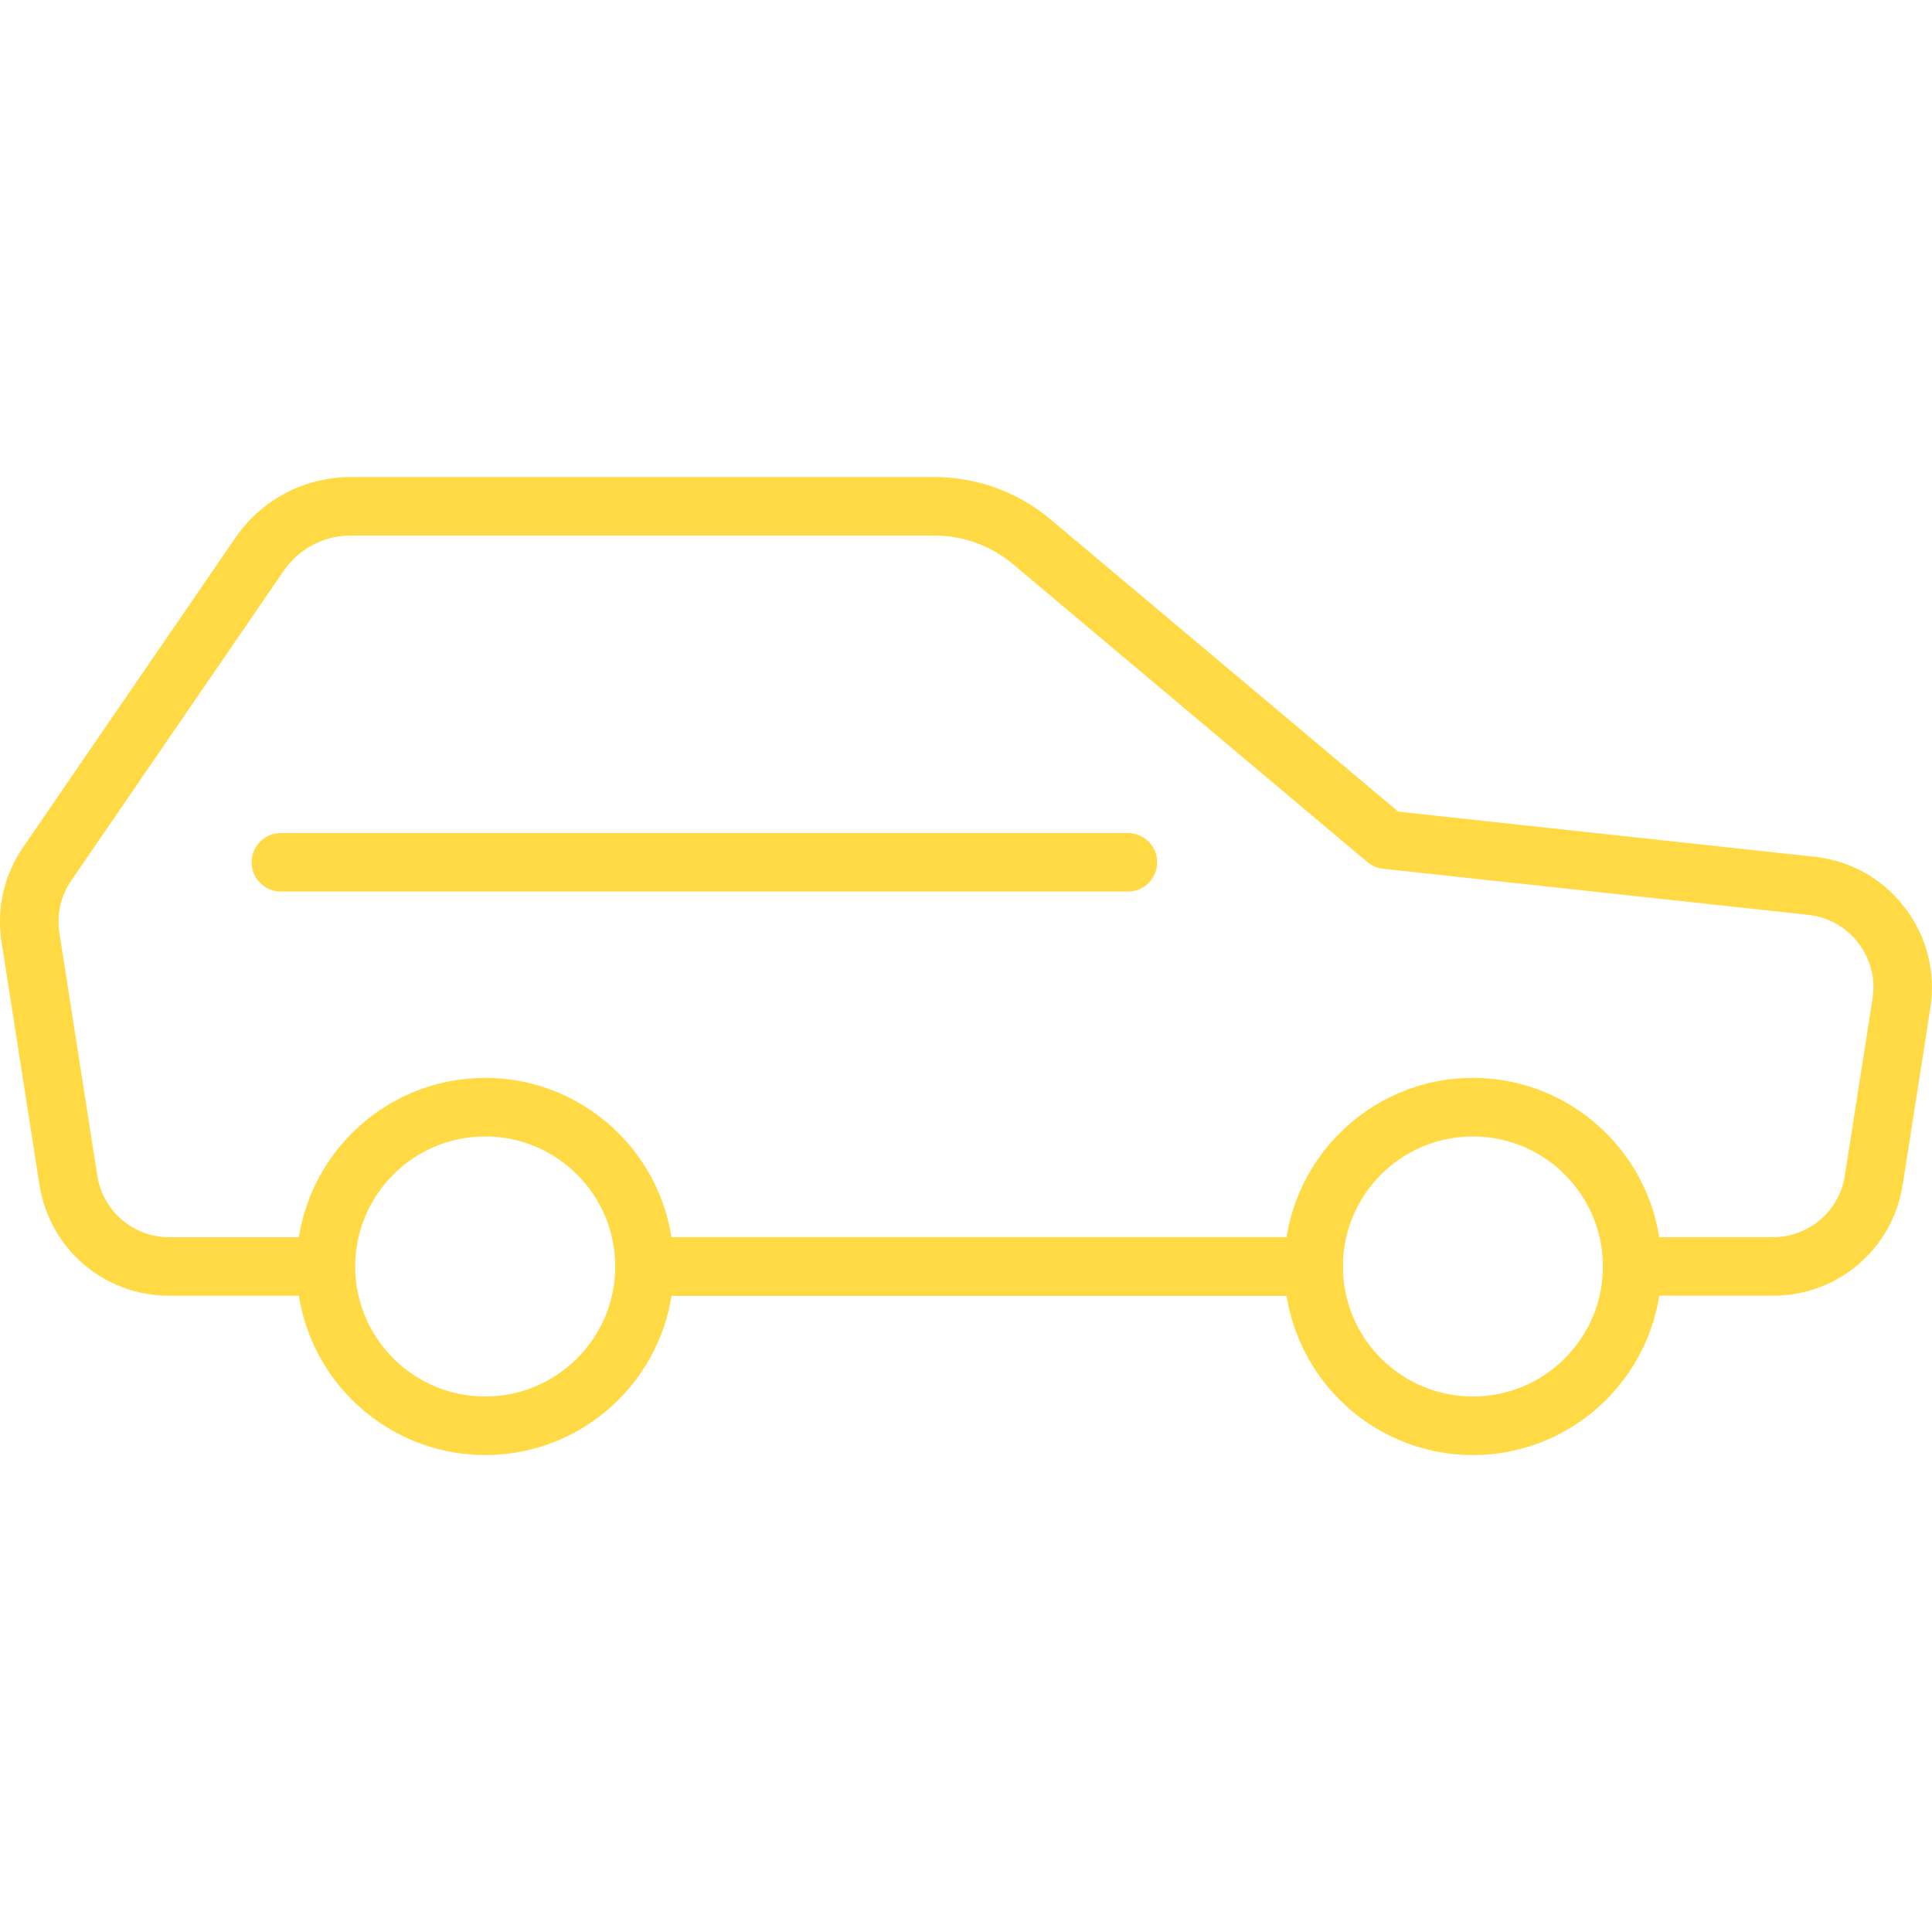
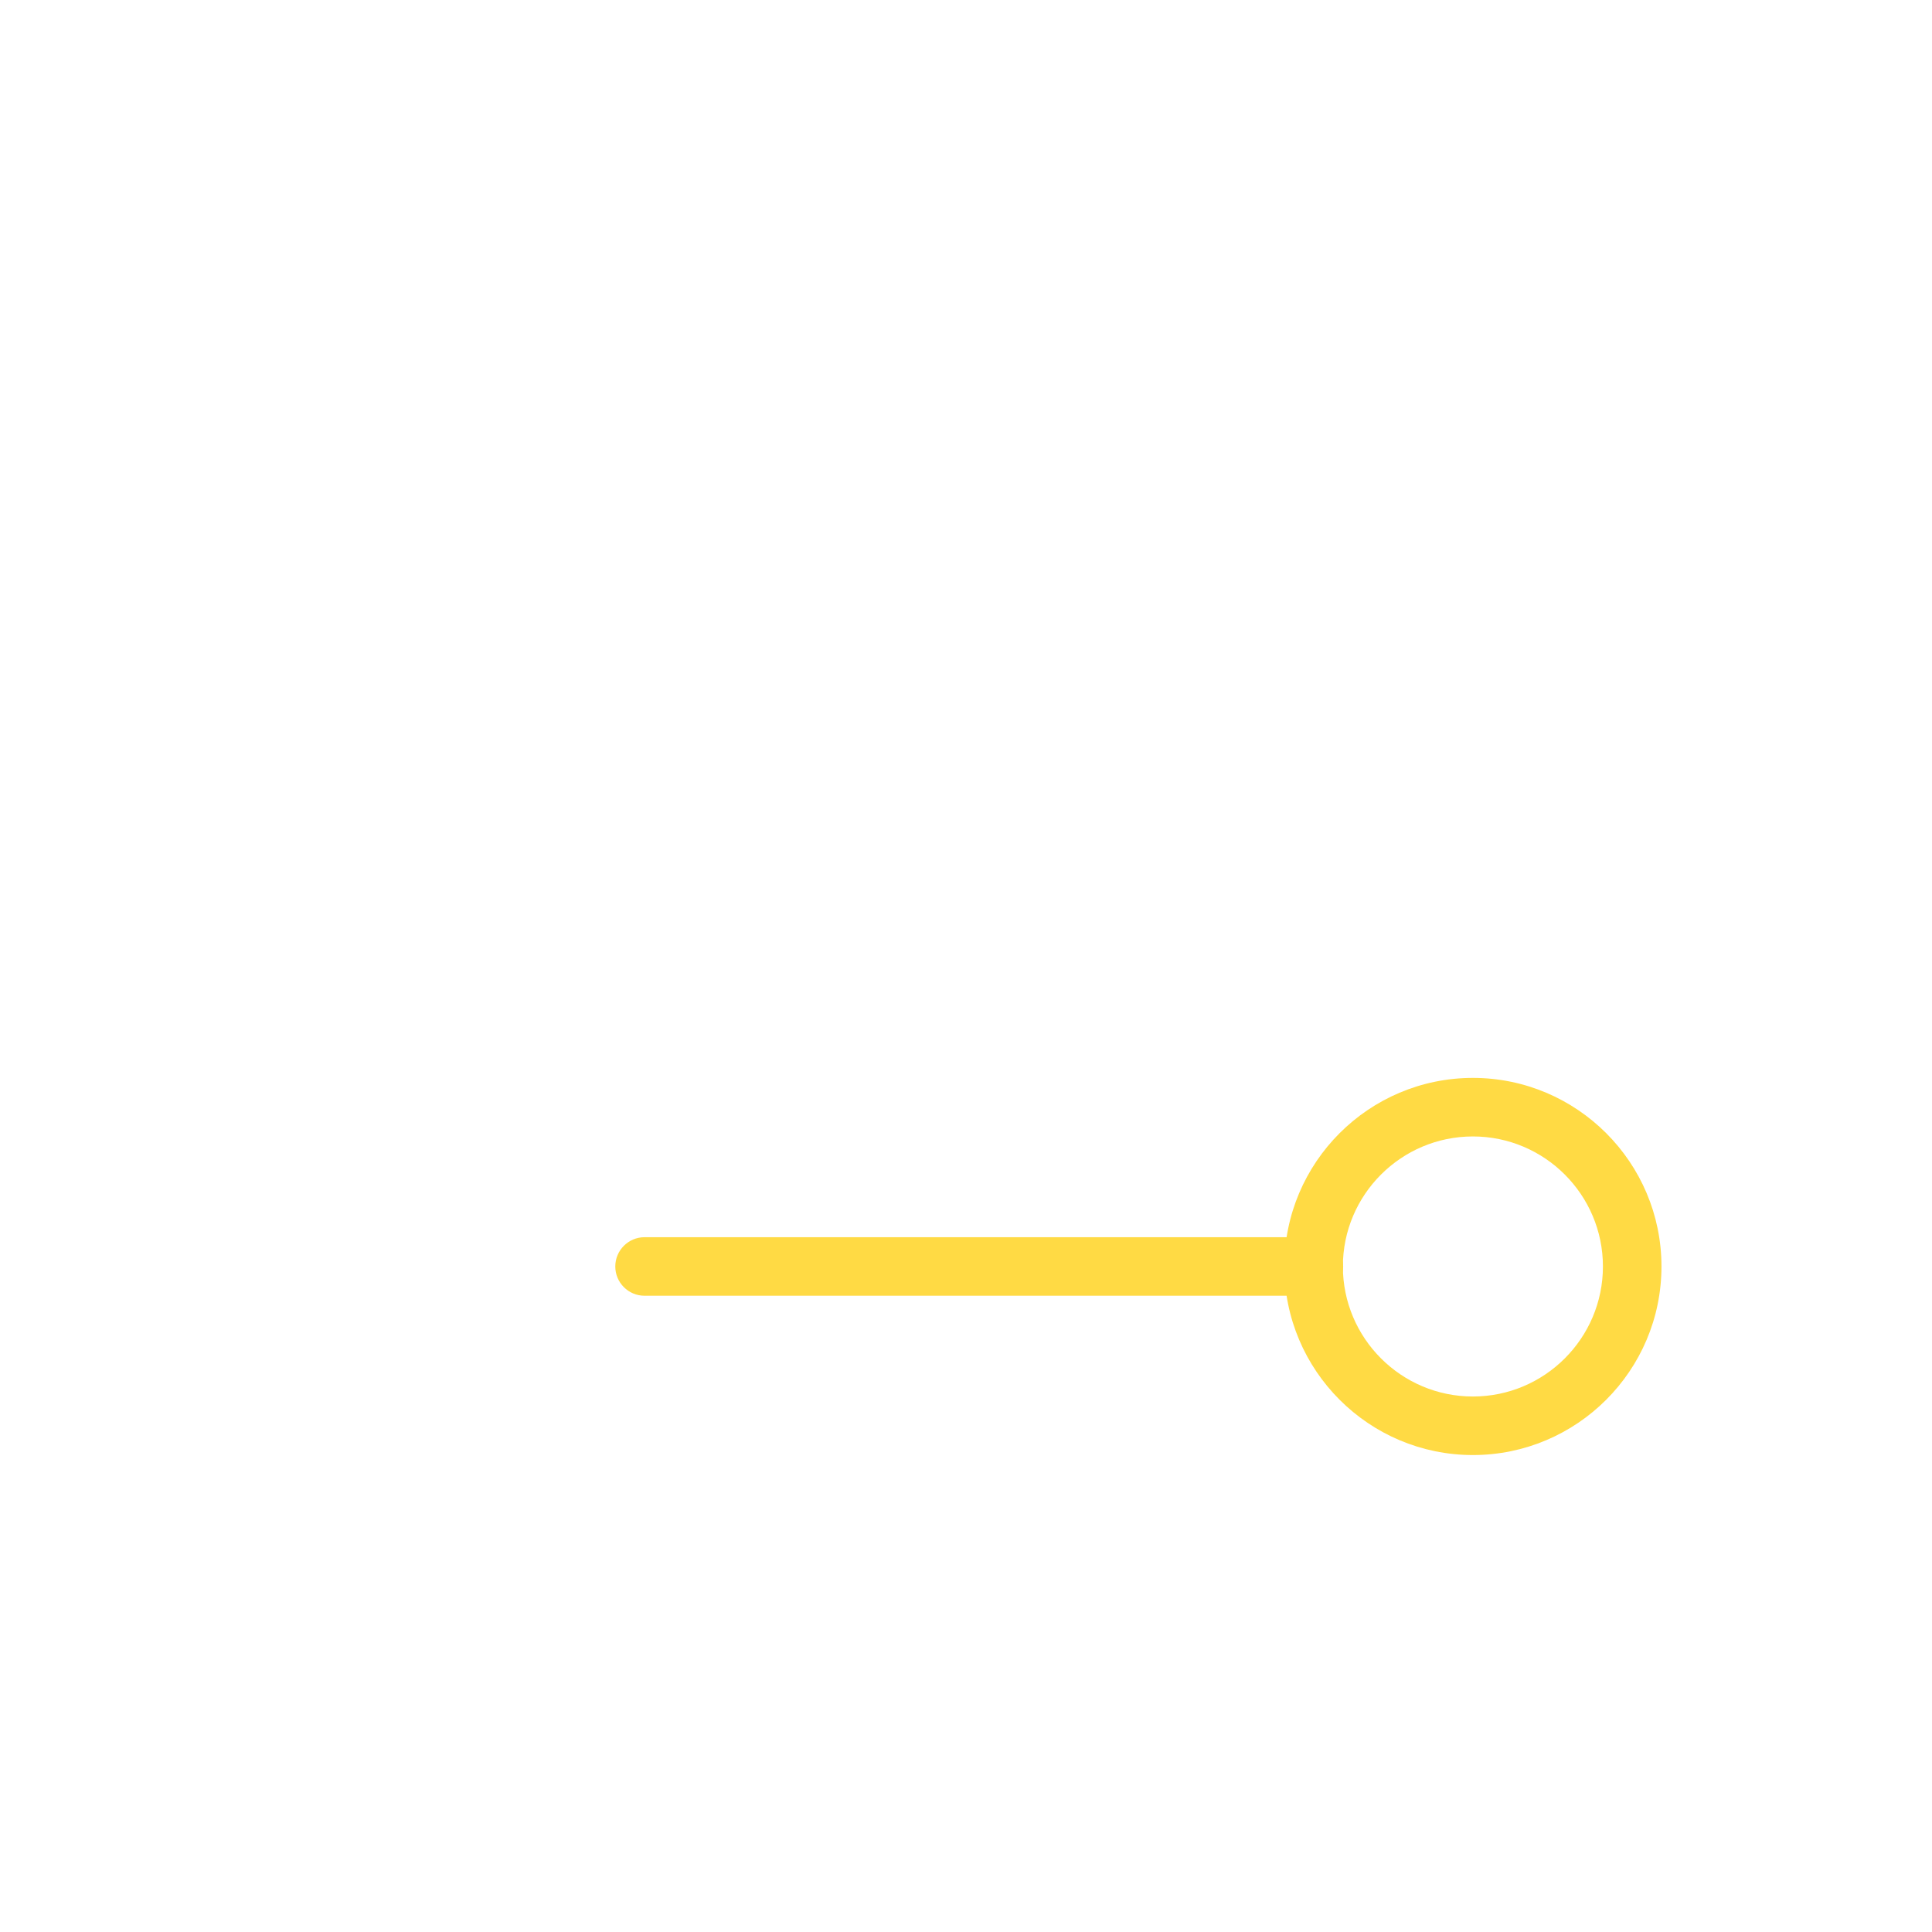
<svg xmlns="http://www.w3.org/2000/svg" version="1.1" id="Capa_1" x="0px" y="0px" viewBox="0 0 33.001 33.001" style="enable-background:new 0 0 33.001 33.001;" xml:space="preserve" width="512px" height="512px">
  <g>
    <g>
-       <path d="M22.438,22.133h-11.43c-0.276,0-0.5-0.224-0.5-0.5s0.224-0.5,0.5-0.5h11.43c0.276,0,0.5,0.224,0.5,0.5    S22.715,22.133,22.438,22.133z" fill="#FFDA44" />
-       <path d="M8.288,24.854c-1.776,0-3.221-1.444-3.221-3.221s1.444-3.221,3.221-3.221s3.221,1.444,3.221,3.221    S10.064,24.854,8.288,24.854z M8.288,19.412c-1.225,0-2.221,0.996-2.221,2.221s0.996,2.221,2.221,2.221s2.221-0.996,2.221-2.221    S9.513,19.412,8.288,19.412z" fill="#FFDA44" />
      <path d="M25.159,24.854c-1.776,0-3.221-1.444-3.221-3.221s1.444-3.221,3.221-3.221s3.221,1.444,3.221,3.221    S26.935,24.854,25.159,24.854z M25.159,19.412c-1.225,0-2.221,0.996-2.221,2.221s0.996,2.221,2.221,2.221s2.221-0.996,2.221-2.221    S26.384,19.412,25.159,19.412z" fill="#FFDA44" />
    </g>
    <path d="M22.442,22.133H11.01c-0.276,0-0.5-0.224-0.5-0.5s0.224-0.5,0.5-0.5h11.433c0.276,0,0.5,0.224,0.5,0.5   S22.719,22.133,22.442,22.133z" fill="#FFDA44" />
-     <path d="M30.281,22.133h-2.404c-0.276,0-0.5-0.224-0.5-0.5s0.224-0.5,0.5-0.5h2.404c0.619,0,1.137-0.444,1.232-1.056l0.472-3.017   c0.053-0.341-0.033-0.679-0.243-0.953c-0.209-0.272-0.514-0.443-0.855-0.48l-7.261-0.787c-0.099-0.011-0.192-0.051-0.268-0.114   l-6.057-5.091c-0.374-0.314-0.85-0.487-1.338-0.487H5.988c-0.457,0-0.883,0.225-1.142,0.602l-3.628,5.289   c-0.181,0.264-0.253,0.582-0.203,0.898l0.646,4.141c0.096,0.611,0.614,1.056,1.233,1.056h2.668c0.276,0,0.5,0.224,0.5,0.5   s-0.224,0.5-0.5,0.5H2.895c-1.115,0-2.05-0.8-2.222-1.901l-0.646-4.141c-0.089-0.568,0.041-1.144,0.367-1.619l3.628-5.289   c0.444-0.648,1.18-1.035,1.966-1.035h9.976c0.724,0,1.427,0.256,1.98,0.722l5.94,4.993l7.109,0.771   c0.617,0.066,1.164,0.374,1.542,0.866c0.377,0.492,0.533,1.102,0.438,1.716l-0.472,3.017C32.33,21.333,31.396,22.133,30.281,22.133   z" fill="#FFDA44" />
-     <path d="M19.266,15.229H4.798c-0.276,0-0.5-0.224-0.5-0.5s0.224-0.5,0.5-0.5h14.468c0.276,0,0.5,0.224,0.5,0.5   S19.542,15.229,19.266,15.229z" fill="#FFDA44" />
  </g>
  <g>
</g>
  <g>
</g>
  <g>
</g>
  <g>
</g>
  <g>
</g>
  <g>
</g>
  <g>
</g>
  <g>
</g>
  <g>
</g>
  <g>
</g>
  <g>
</g>
  <g>
</g>
  <g>
</g>
  <g>
</g>
  <g>
</g>
</svg>